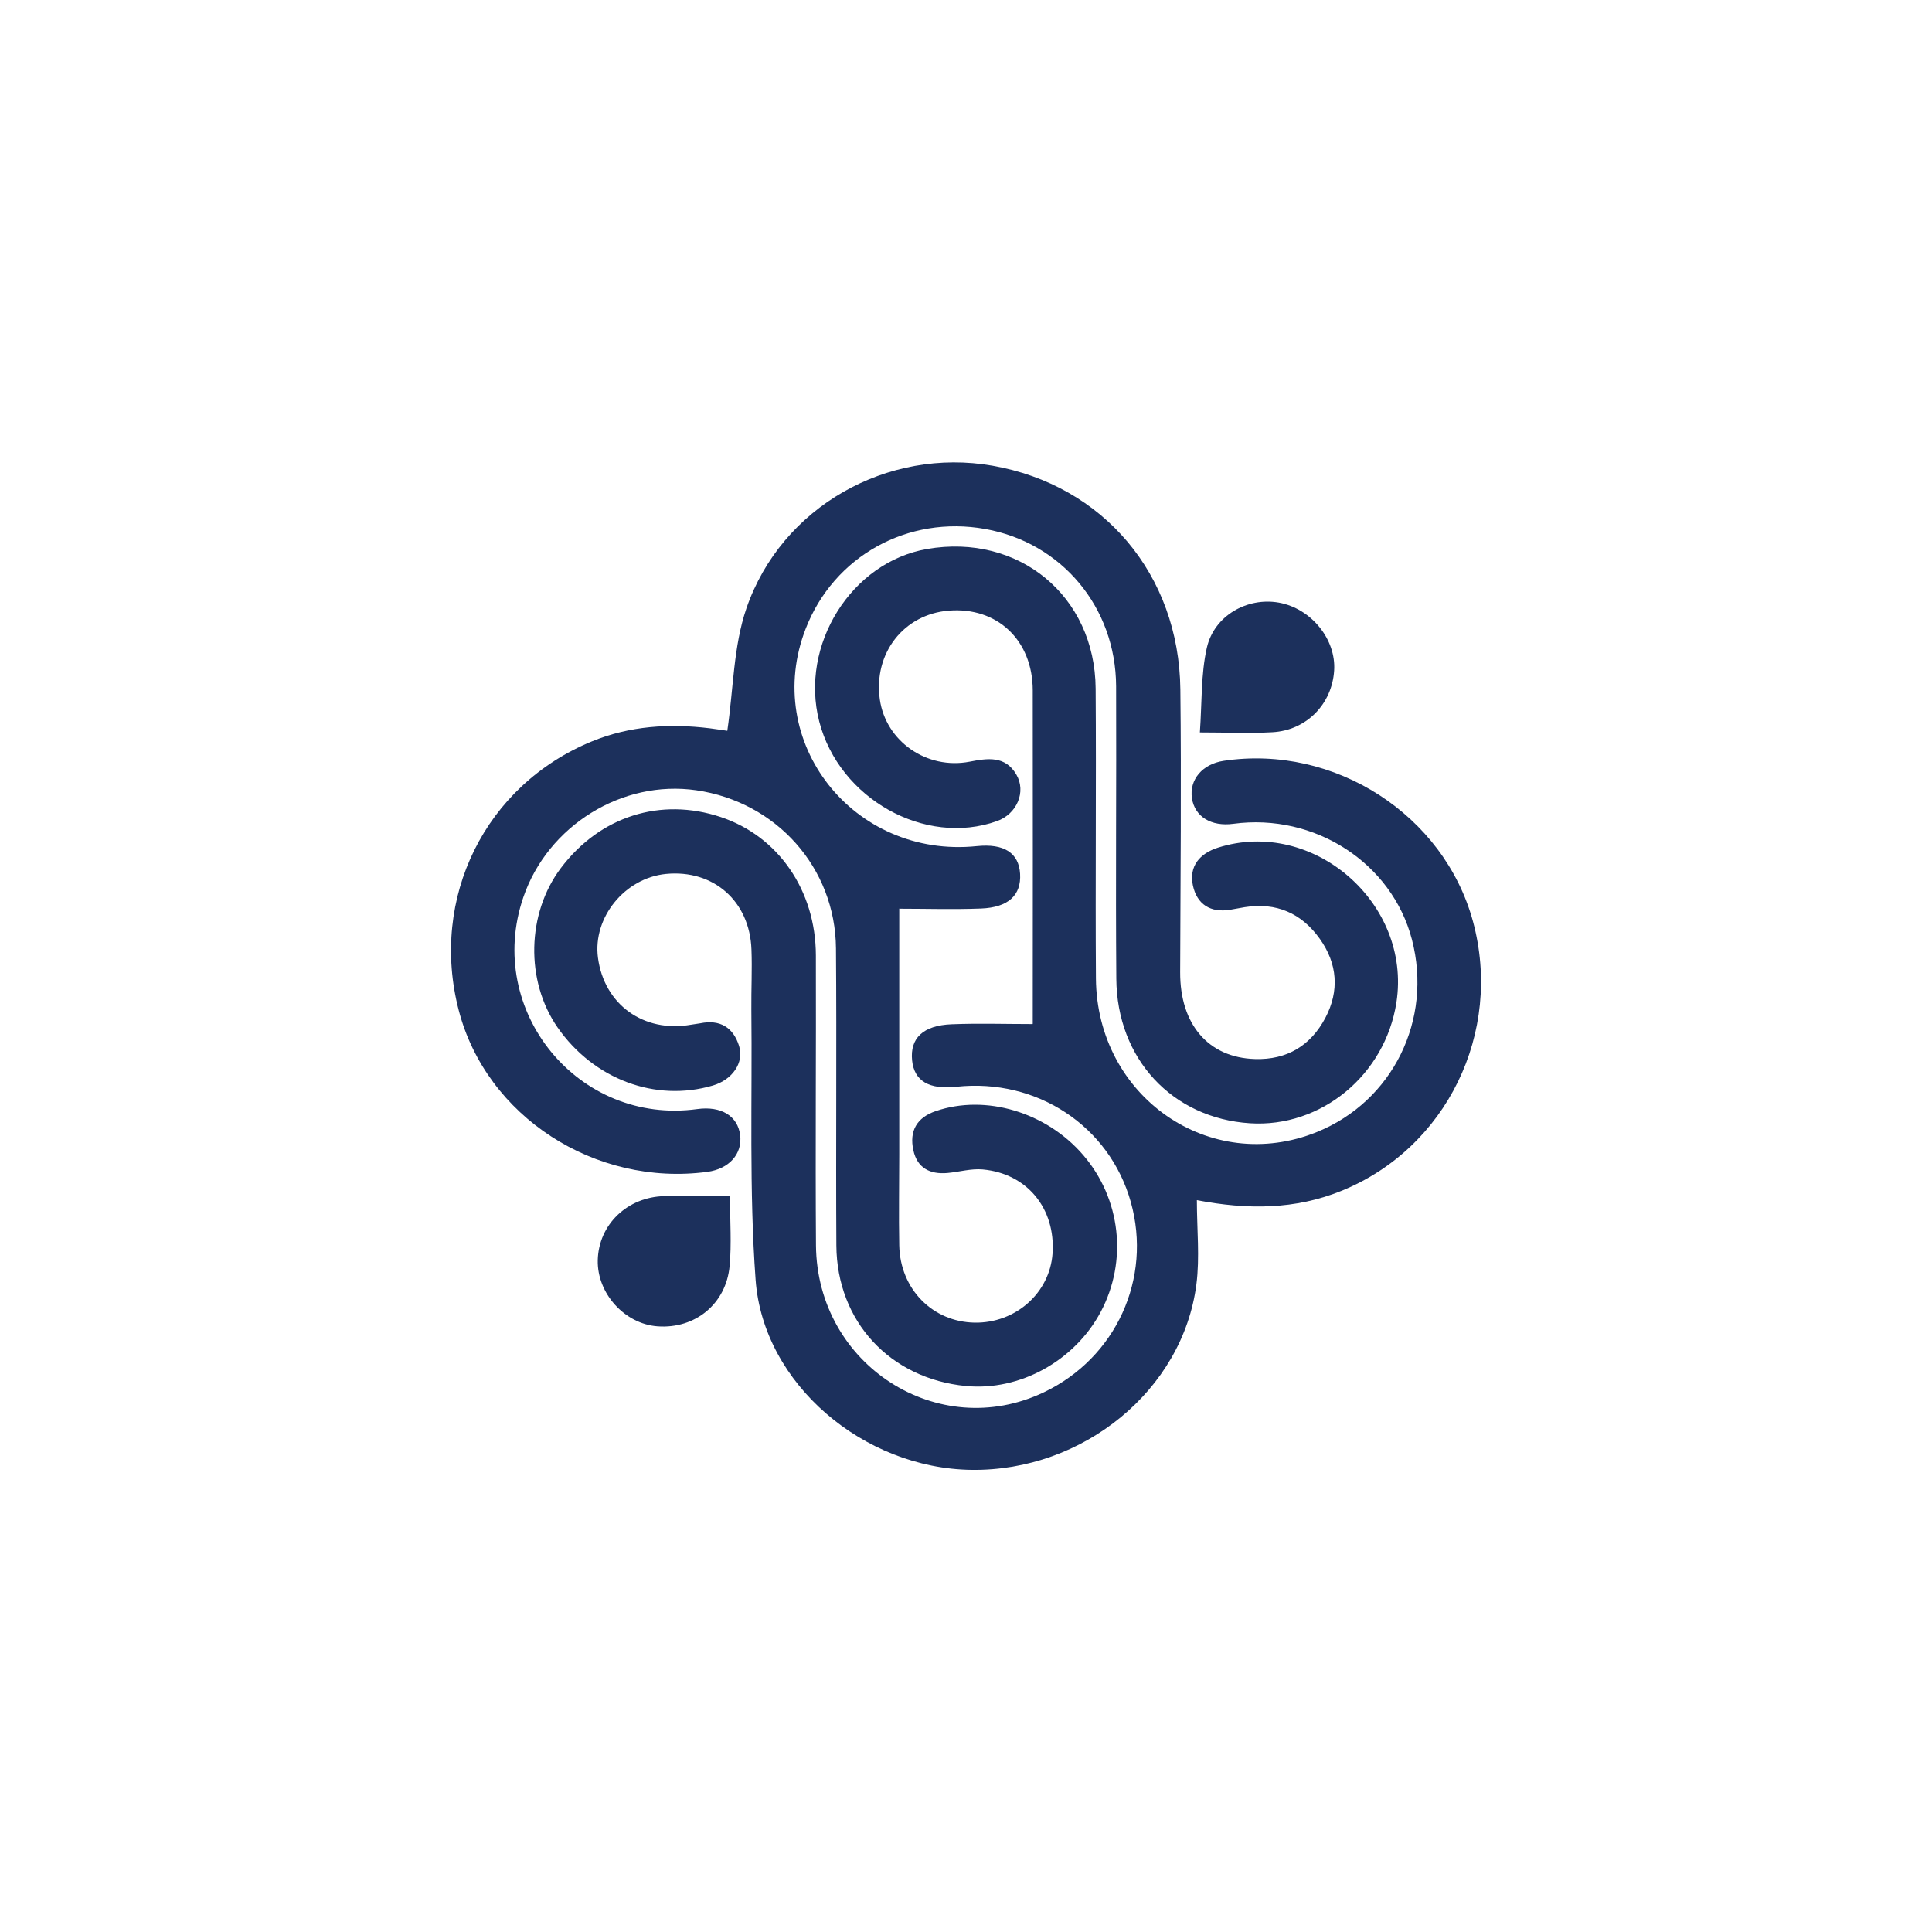
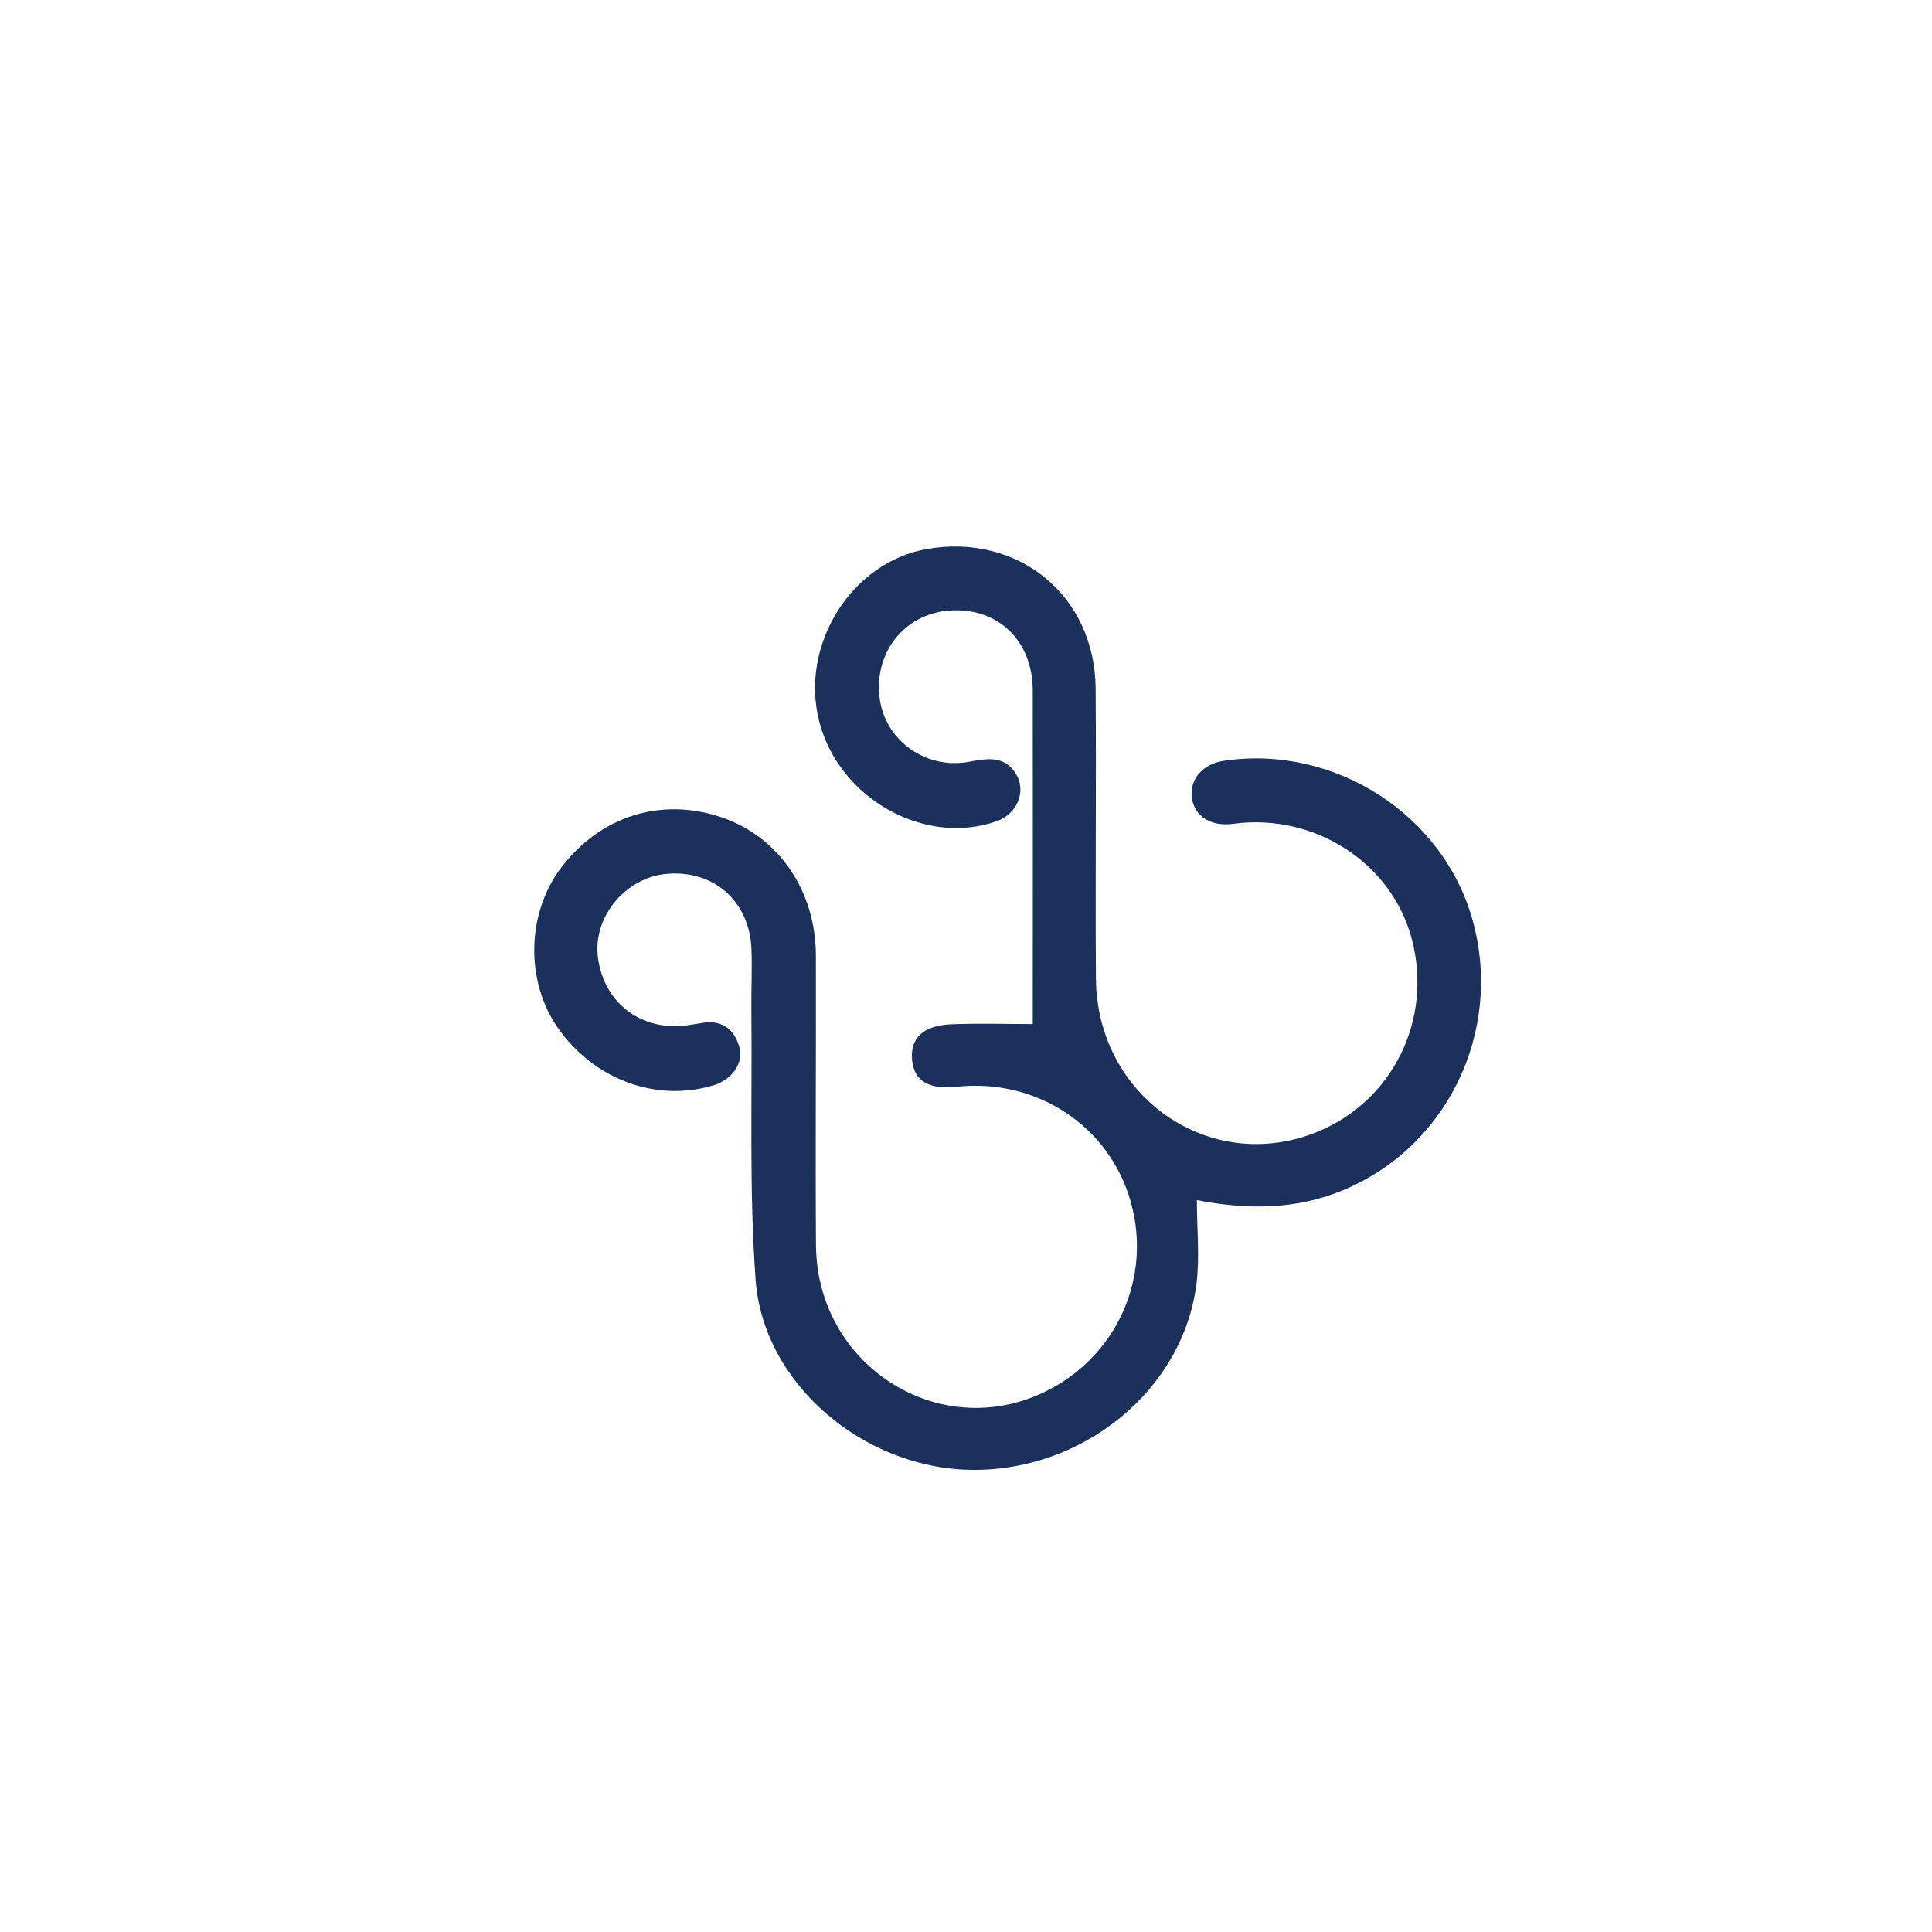
<svg xmlns="http://www.w3.org/2000/svg" viewBox="0 0 200 200" data-name="Layer 1" id="Layer_1">
  <defs>
    <style>
      .cls-1 {
        fill: #1c305c;
      }
    </style>
  </defs>
-   <path d="M93.09,94.05c0,8.42,0,16.93,0,25.44,0,3.14-.06,6.29,0,9.43.09,4.52,3.44,7.92,7.8,8,4.24.07,7.78-3.07,8.07-7.16.32-4.65-2.63-8.28-7.23-8.7-1.2-.11-2.44.26-3.67.37-1.79.15-3.11-.51-3.51-2.36-.44-2,.37-3.39,2.32-4.05,5.18-1.77,11.44.11,15.26,4.55,3.9,4.53,4.62,10.95,1.82,16.23-2.71,5.09-8.4,8.22-13.96,7.68-7.85-.76-13.36-6.68-13.41-14.55-.06-10.25.04-20.51-.04-30.76-.07-8.35-6.16-15.15-14.45-16.36-7.68-1.12-15.39,3.66-17.92,11.09-4.01,11.76,5.72,23.6,18.01,21.91,2.47-.34,4.2.71,4.44,2.71.24,1.94-1.15,3.49-3.4,3.79-11.64,1.55-22.88-5.75-25.73-16.72-3.03-11.64,2.74-23.31,13.78-27.84,3.92-1.61,8.02-1.87,12.19-1.36.8.1,1.59.23,1.83.26.64-4.36.63-8.75,1.98-12.68,3.63-10.54,14.63-16.66,25.47-14.76,11.47,2.01,19.32,11.26,19.45,23.17.11,9.75.01,19.51-.02,29.27-.02,5.4,2.92,8.84,7.75,8.98,3.31.1,5.76-1.39,7.28-4.26,1.47-2.79,1.26-5.62-.58-8.19-1.89-2.65-4.5-3.79-7.76-3.27-.49.08-.98.18-1.47.26-2.07.36-3.48-.55-3.9-2.5-.43-2,.71-3.32,2.59-3.92,9.84-3.13,20.06,5.74,18.48,16.01-1.16,7.52-7.79,12.99-15.16,12.52-8.03-.52-13.78-6.65-13.84-14.97-.08-10.09.02-20.18-.02-30.27-.04-8.19-5.63-14.86-13.55-16.28-8.01-1.44-15.67,2.81-18.58,10.31-4.57,11.74,4.93,23.83,17.71,22.52,2.82-.29,4.35.7,4.48,2.87.13,2.2-1.21,3.48-4.04,3.59-2.86.11-5.72.02-8.44.02Z" class="cls-1" />
  <path d="M106.91,105.98c0-11.39.02-22.95,0-34.51-.01-5.21-3.69-8.66-8.68-8.26-4.68.37-7.83,4.42-7.15,9.2.62,4.33,4.86,7.29,9.29,6.44,1.86-.36,3.69-.64,4.84,1.33,1.05,1.79.05,4.09-2,4.82-7.46,2.66-16.34-2.32-18.4-10.3-2.05-7.93,3.32-16.51,11.16-17.87,9.48-1.64,17.38,4.85,17.45,14.45.07,10-.04,20.01.03,30.01.09,12.26,11.83,20.38,22.89,15.89,7.84-3.19,11.99-11.61,9.82-19.93-2.07-7.92-10.06-13.1-18.48-11.97-2.3.31-4-.74-4.29-2.64-.29-1.93,1.08-3.55,3.29-3.88,11.46-1.72,22.8,5.58,25.8,16.62,3.12,11.51-2.74,23.51-13.65,27.91-4.75,1.92-9.65,1.96-14.93.95,0,3.03.31,5.92-.05,8.72-1.41,10.94-11.72,19.35-23.28,19.2-11.15-.14-21.56-8.88-22.35-19.67-.68-9.3-.34-18.67-.44-28-.02-2.07.09-4.14.01-6.2-.18-5.01-3.94-8.3-8.85-7.82-4.26.42-7.59,4.51-7.04,8.67.64,4.84,4.72,7.79,9.61,6.94.33-.06.66-.09.98-.15,2.05-.42,3.42.43,4.02,2.35.54,1.74-.71,3.5-2.71,4.09-5.95,1.75-12.34-.64-16.08-6.01-3.35-4.82-3.2-11.81.35-16.51,4.04-5.35,10.31-7.34,16.54-5.27,5.94,1.98,9.83,7.57,9.85,14.32.03,10-.06,20.01.01,30.02.1,12.38,12.64,20.43,23.59,15.21,7.47-3.56,11.22-11.78,9-19.7-2.21-7.86-9.72-12.83-18.05-11.93-2.85.31-4.37-.6-4.59-2.73-.23-2.29,1.13-3.63,4.11-3.74,2.79-.11,5.58-.02,8.36-.02Z" class="cls-1" />
-   <path d="M124.21,75.82c.22-3.1.1-6.02.72-8.76.76-3.35,4.2-5.25,7.44-4.68,3.35.59,5.96,3.79,5.74,7.05-.23,3.47-2.87,6.18-6.4,6.37-2.35.13-4.72.02-7.5.02Z" class="cls-1" />
-   <path d="M75.57,123.81c0,2.66.17,4.96-.04,7.24-.36,3.94-3.59,6.54-7.47,6.25-3.41-.25-6.26-3.42-6.18-6.85.09-3.68,3.05-6.55,6.92-6.63,2.14-.05,4.27,0,6.77,0Z" class="cls-1" />
</svg>